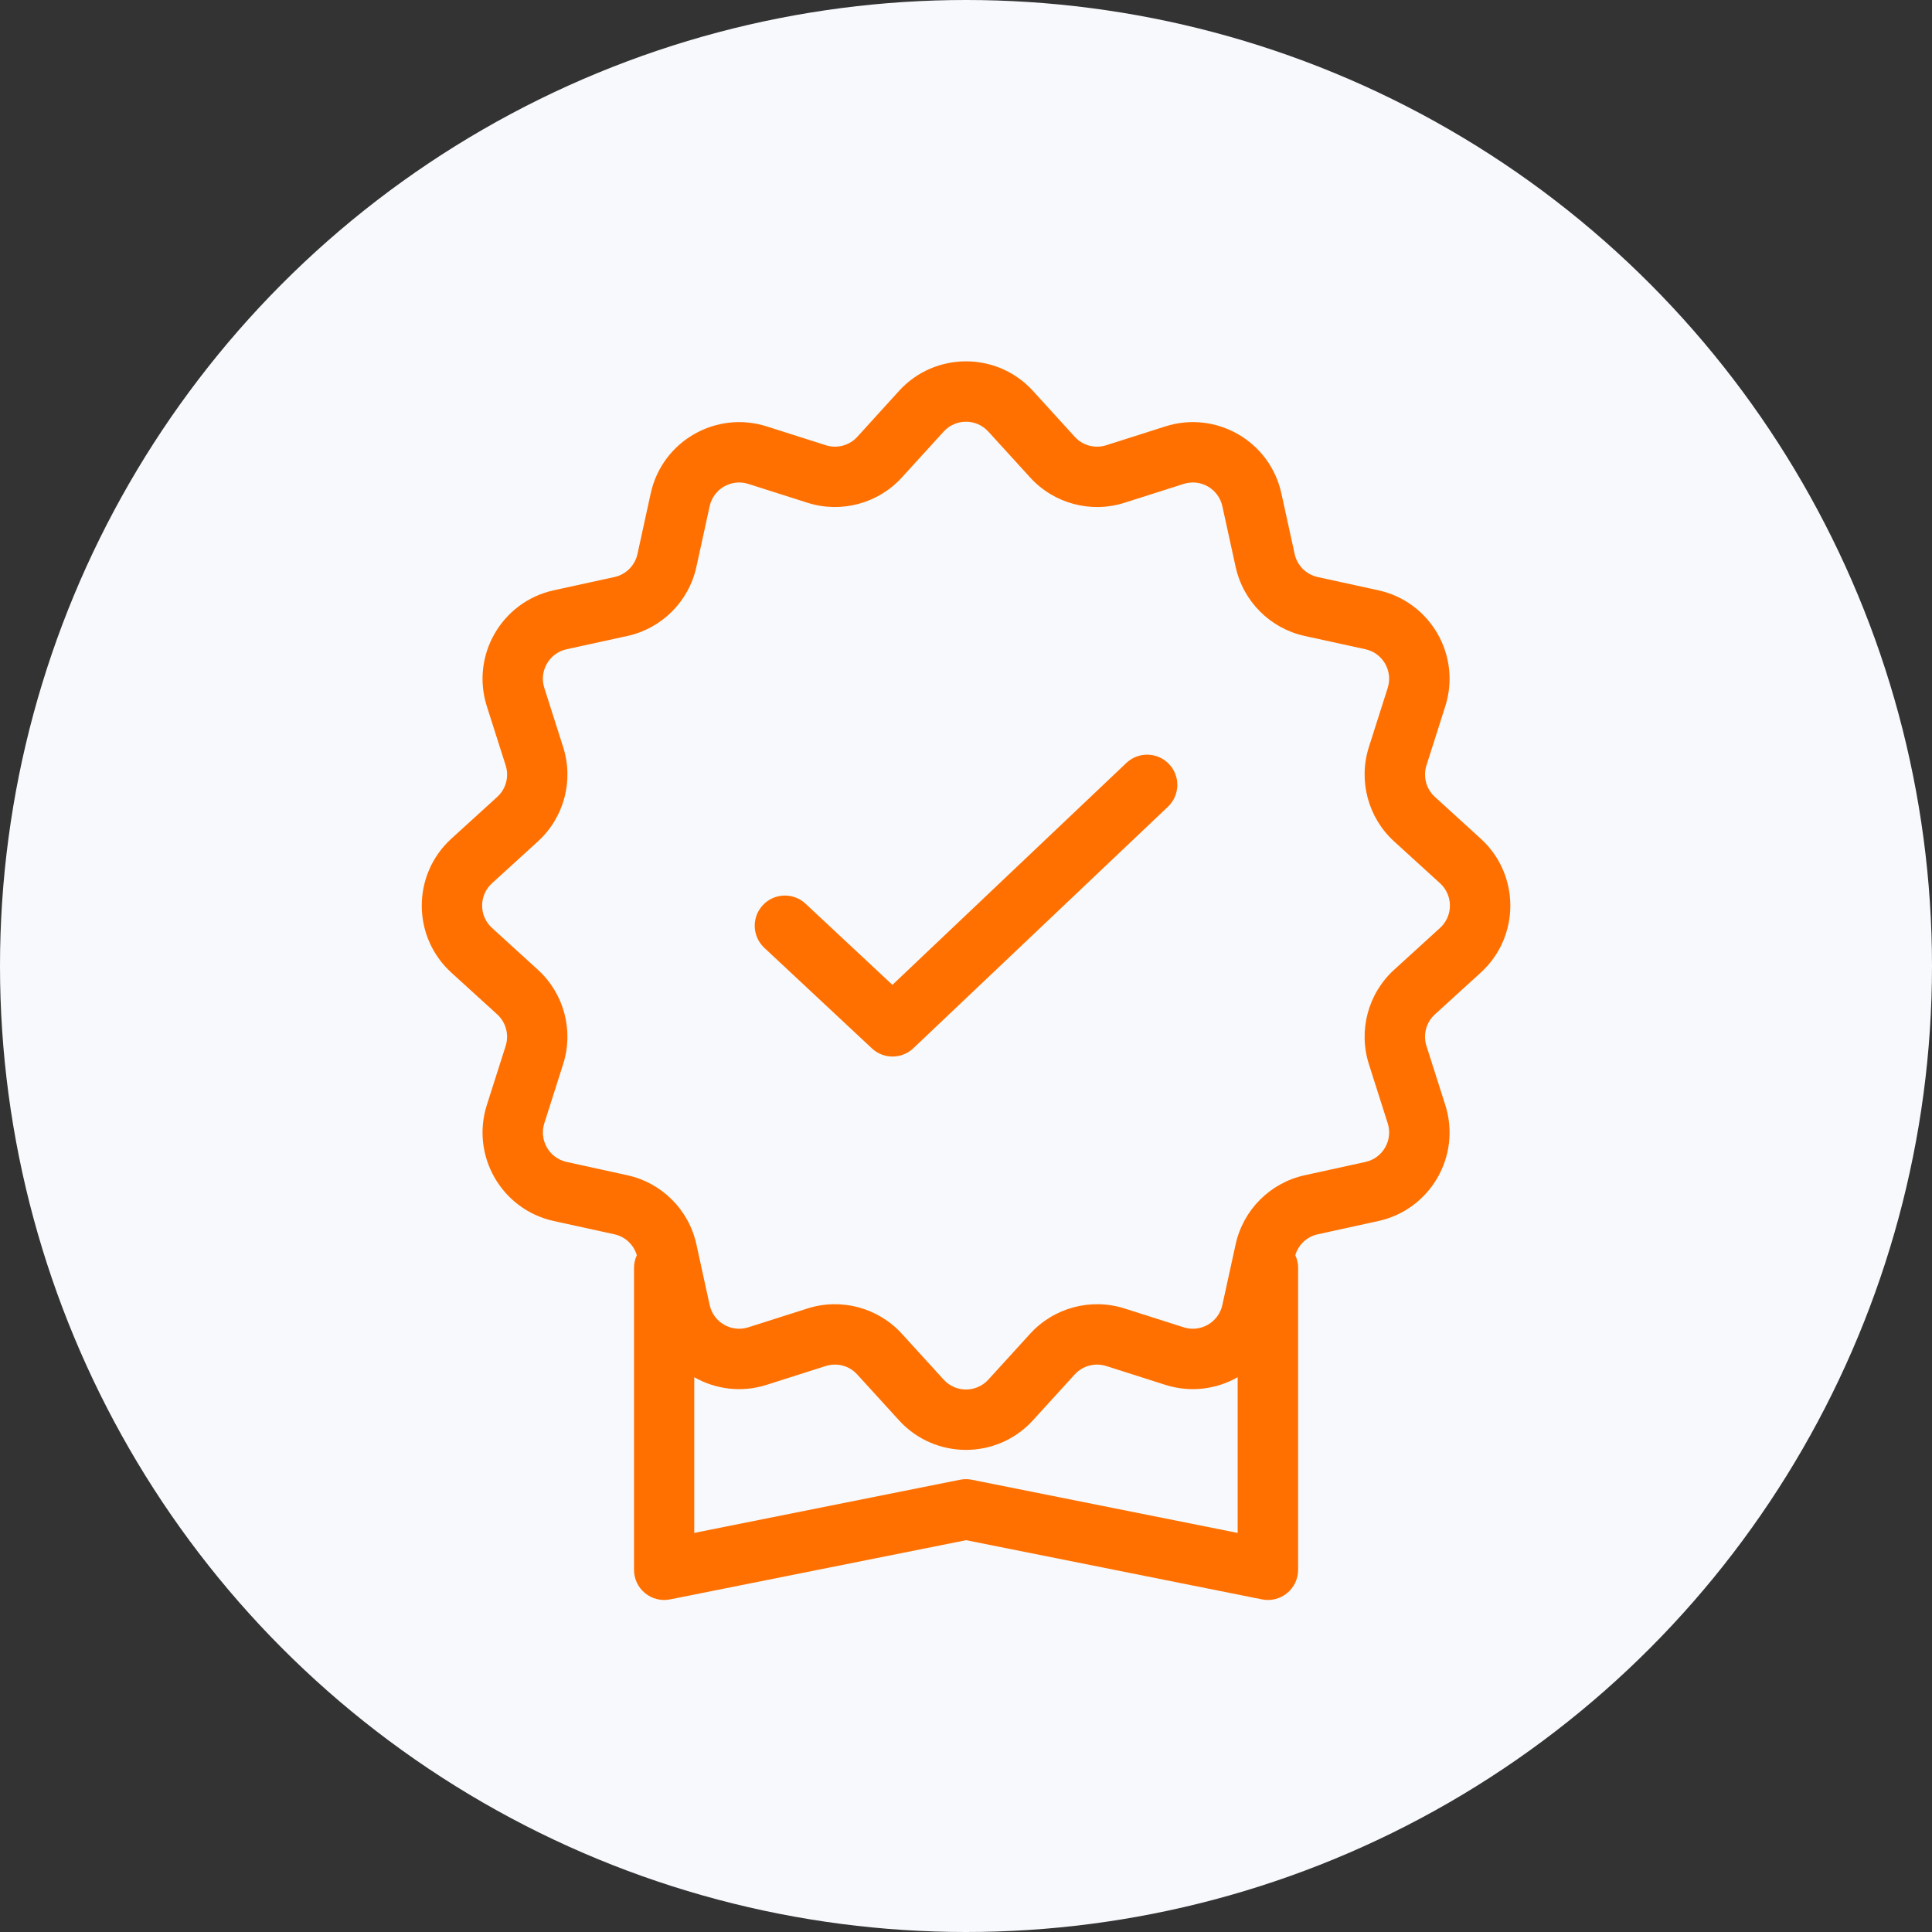
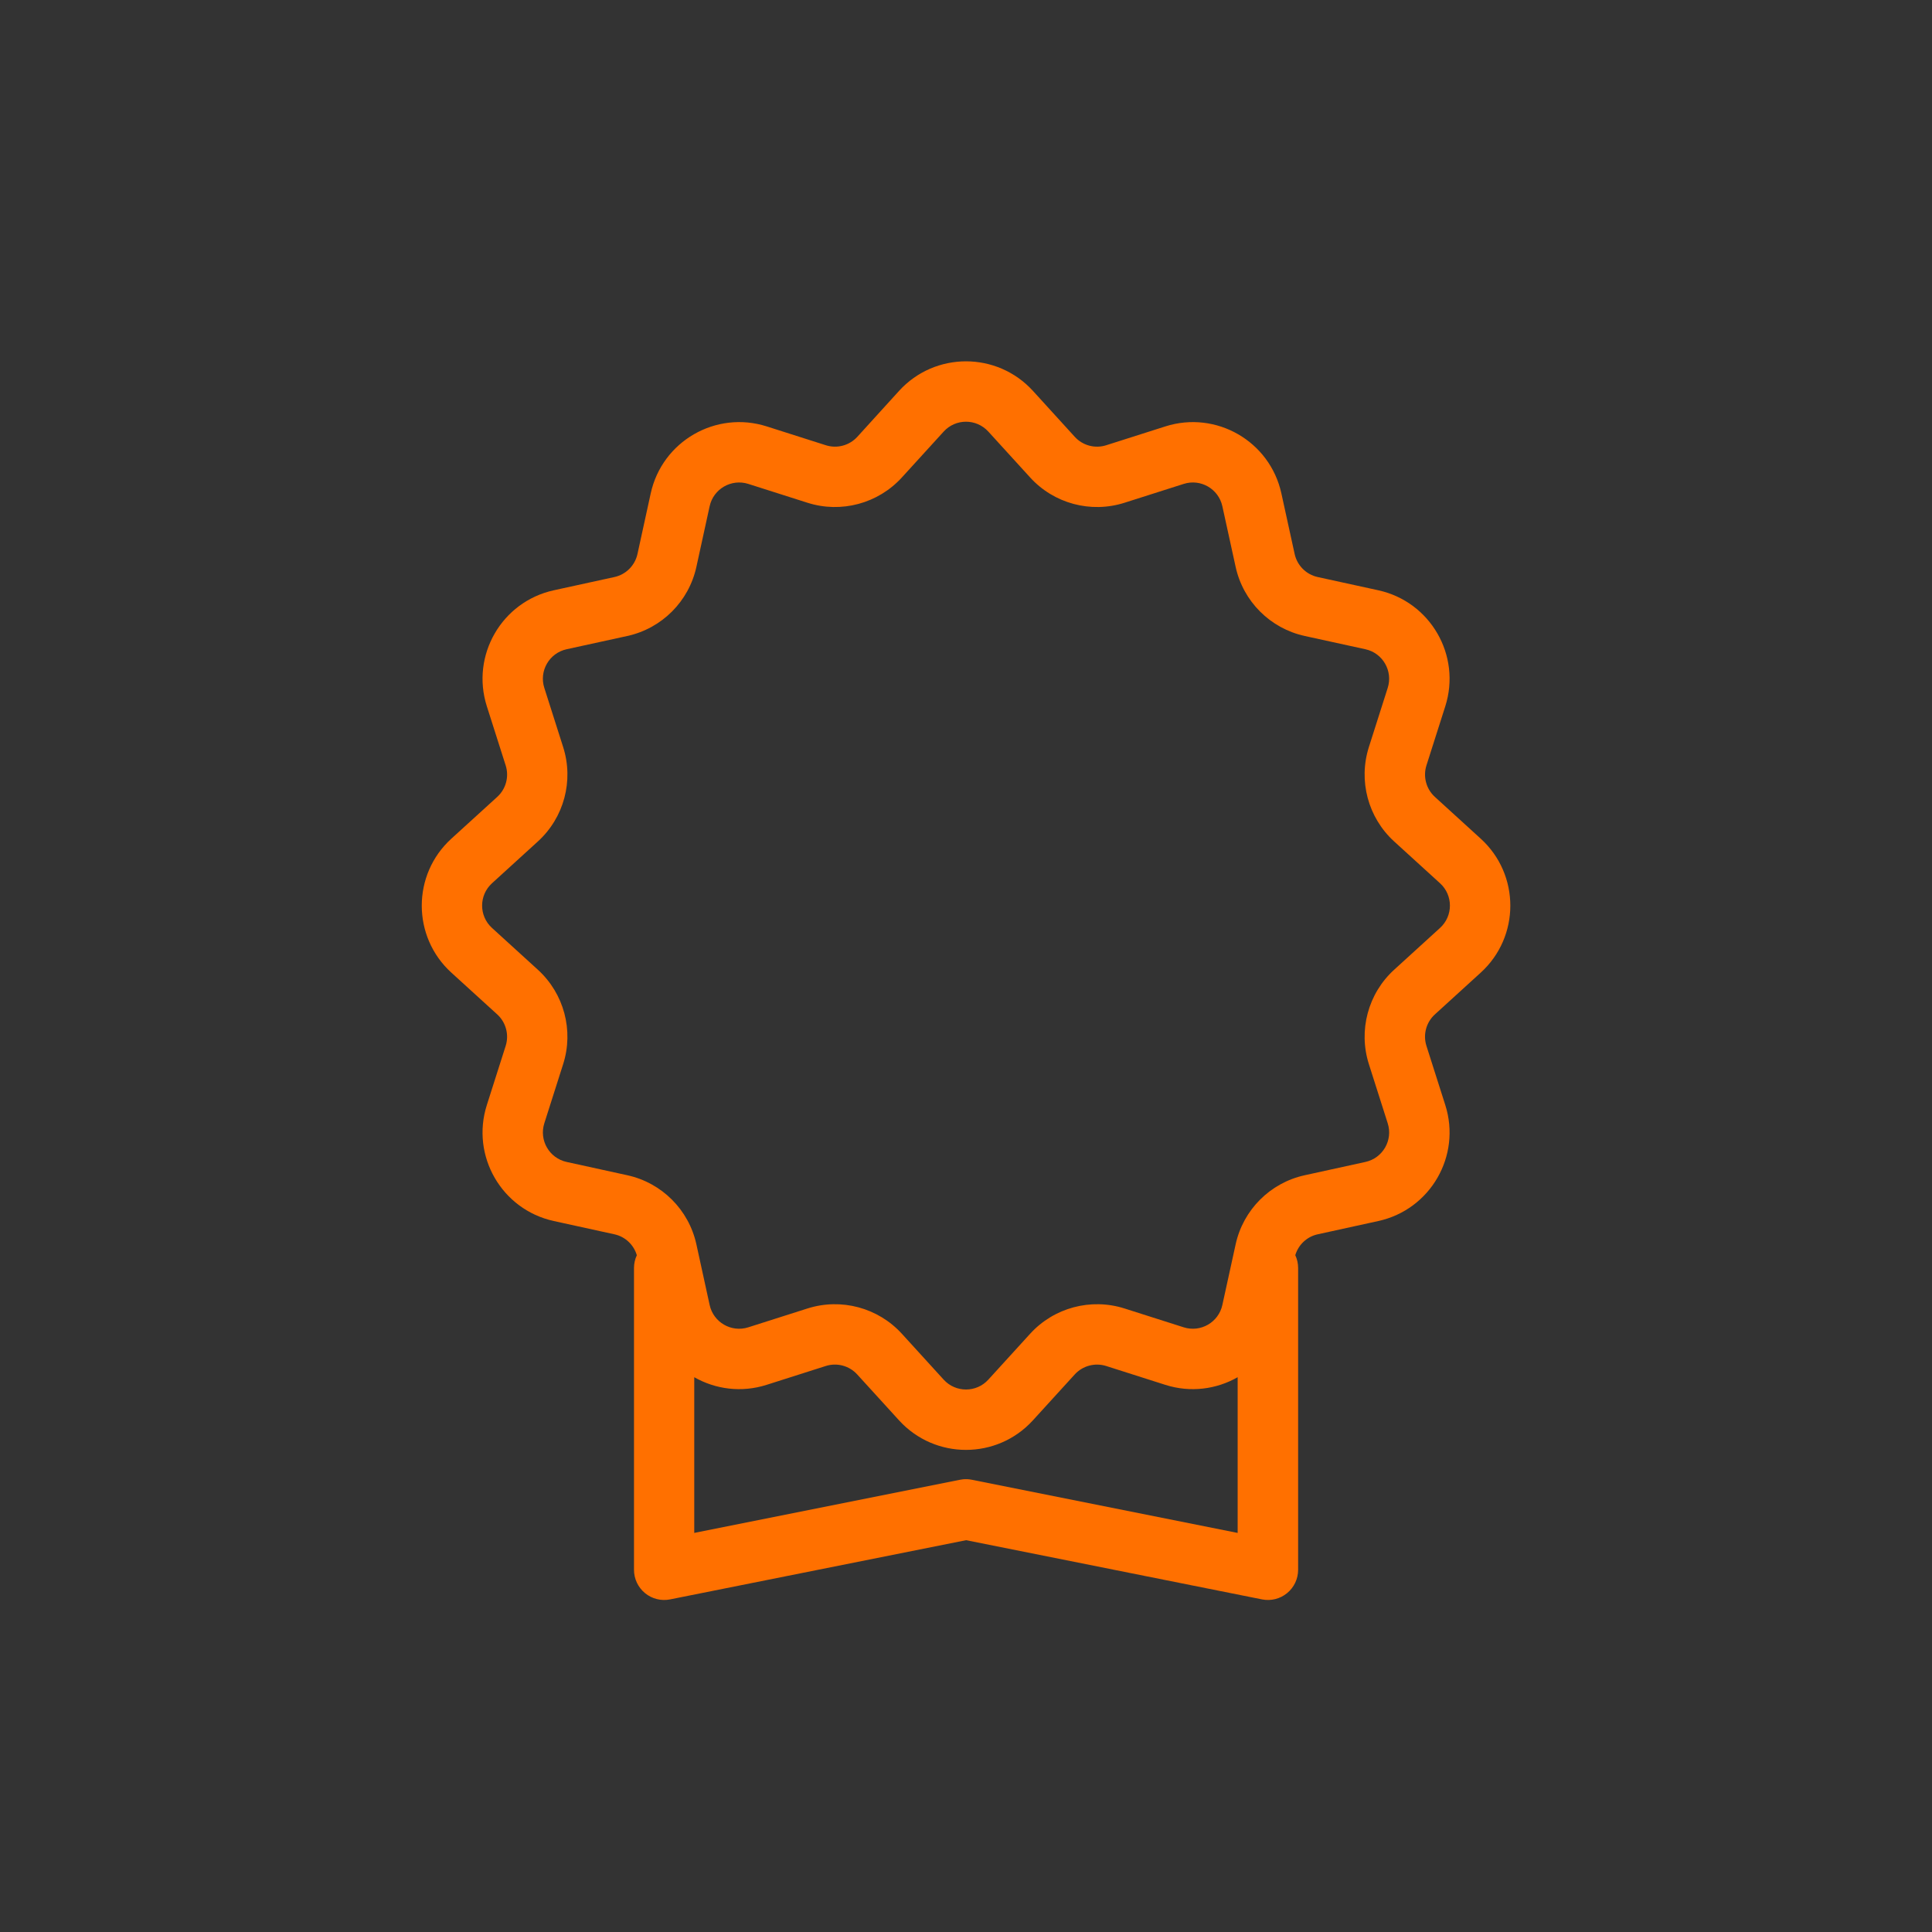
<svg xmlns="http://www.w3.org/2000/svg" fill="none" height="64" viewBox="0 0 64 64" width="64">
  <rect x="0" y="0" width="64" height="64" fill="#333333" stroke="none" />
-   <circle cx="32" cy="32" fill="#f7f9fc" r="32" />
  <g fill="#ff7000">
-     <path d="m37.312 25.274c.401-.38 1.034-.363 1.414.037.38.401.363 1.034-.037 1.414l-8.434 8c-.384.364-.985.366-1.371.005l-3.566-3.333-.071-.074c-.333-.382-.33-.962.024-1.34.353-.378.932-.42 1.335-.113l.078.066 2.878 2.689z" />
    <path d="m29.782 12.949c1.19-1.306 3.245-1.306 4.436 0l1.385 1.521c.263.289.671.398 1.043.279l1.959-.624c1.684-.536 3.464.492 3.842 2.218l.44 2.009c.084.382.381.679.763.763l2.009.439c1.726.378 2.754 2.158 2.218 3.842l-.624 1.959c-.118.372-.009.78.279 1.043l1.52 1.385c1.306 1.19 1.306 3.246 0 4.436l-1.52 1.385c-.289.263-.398.671-.279 1.043l.624 1.959c.536 1.684-.492 3.464-2.218 3.842l-2.009.44c-.357.078-.639.345-.742.692.06.128.094.271.094.422v10c0 .3-.135.584-.366.773-.232.19-.536.266-.83.207l-9.804-1.961-9.804 1.961c-.294.059-.598-.017-.83-.207-.232-.19-.366-.474-.366-.773v-10c0-.15.034-.293.094-.421-.103-.347-.384-.615-.742-.693l-2.009-.44c-1.726-.378-2.754-2.158-2.218-3.842l.624-1.959c.118-.372.009-.78-.279-1.043l-1.521-1.385c-1.306-1.19-1.306-3.246 0-4.436l1.521-1.385c.289-.263.398-.671.279-1.043l-.624-1.959c-.536-1.683.492-3.464 2.218-3.842l2.009-.439c.382-.084.679-.381.763-.763l.439-2.009c.378-1.726 2.158-2.754 3.842-2.218l1.959.624c.372.119.78.009 1.043-.279zm6.863 32.302c-.372-.118-.78-.009-1.043.279l-1.385 1.52c-1.19 1.306-3.246 1.306-4.436 0l-1.385-1.52c-.263-.289-.671-.398-1.043-.279l-1.959.624c-.836.266-1.695.146-2.396-.253v5.158l8.804-1.761.098-.015c.098-.01.198-.005.295.015l8.804 1.761v-5.158c-.7.399-1.56.519-2.396.253zm-3.906-30.955c-.397-.435-1.082-.435-1.478 0l-1.385 1.52c-.789.866-2.011 1.194-3.128.838l-1.96-.624c-.561-.178-1.154.164-1.28.739l-.439 2.009c-.25 1.145-1.145 2.04-2.29 2.29l-2.009.439c-.575.126-.918.719-.739 1.28l.624 1.96c.356 1.117.029 2.338-.838 3.128l-1.52 1.385c-.435.397-.435 1.082 0 1.478l1.52 1.385c.866.789 1.194 2.011.838 3.128l-.624 1.96c-.178.561.164 1.154.739 1.28l2.009.44c1.145.25 2.04 1.145 2.29 2.29l.439 2.009c.126.575.719.918 1.28.739l1.96-.624c1.117-.355 2.338-.028 3.128.838l1.385 1.52c.397.435 1.082.435 1.478 0l1.385-1.52c.789-.866 2.011-1.193 3.128-.838l1.96.624c.561.178 1.154-.164 1.28-.739l.44-2.009c.25-1.145 1.145-2.04 2.29-2.29l2.009-.44c.575-.126.918-.719.739-1.28l-.624-1.96c-.355-1.117-.028-2.339.838-3.128l1.52-1.385c.435-.397.435-1.082 0-1.478l-1.52-1.385c-.866-.789-1.193-2.011-.838-3.128l.624-1.96c.178-.561-.164-1.154-.739-1.28l-2.009-.439c-1.145-.251-2.04-1.145-2.29-2.29l-.44-2.009c-.126-.575-.719-.918-1.28-.739l-1.96.624c-1.117.356-2.339.029-3.128-.838z" />
  </g>
</svg>